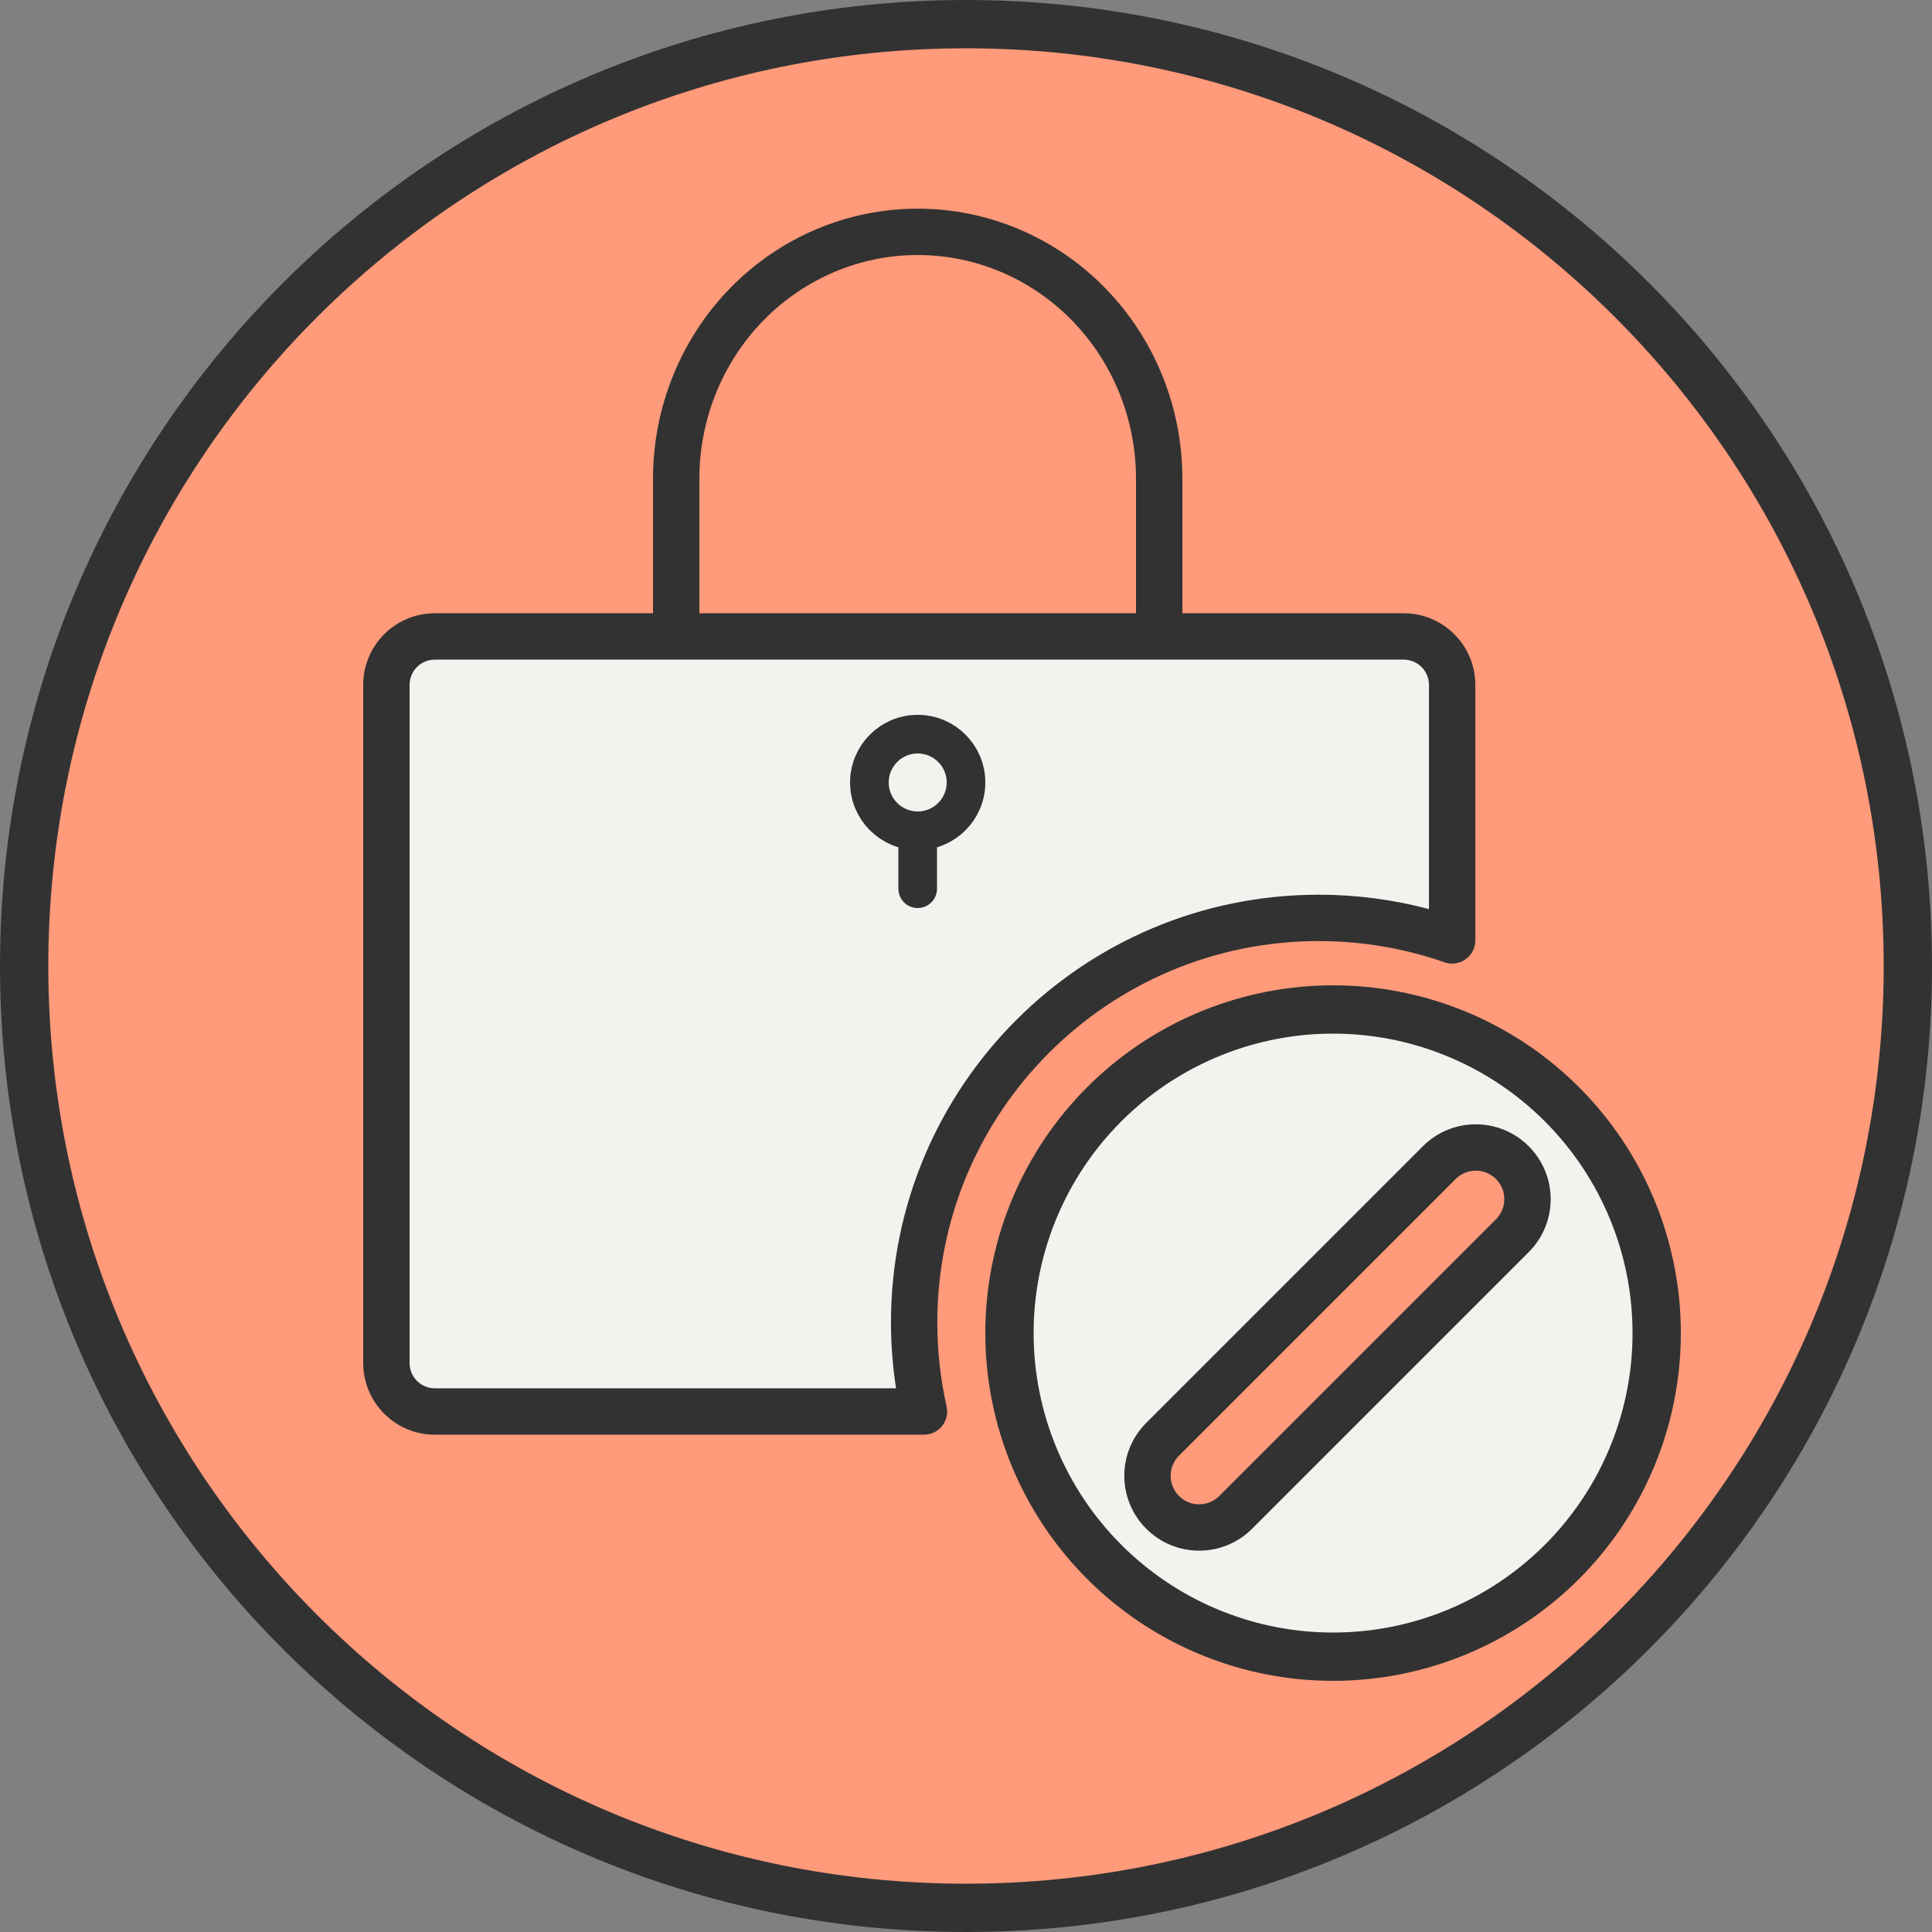
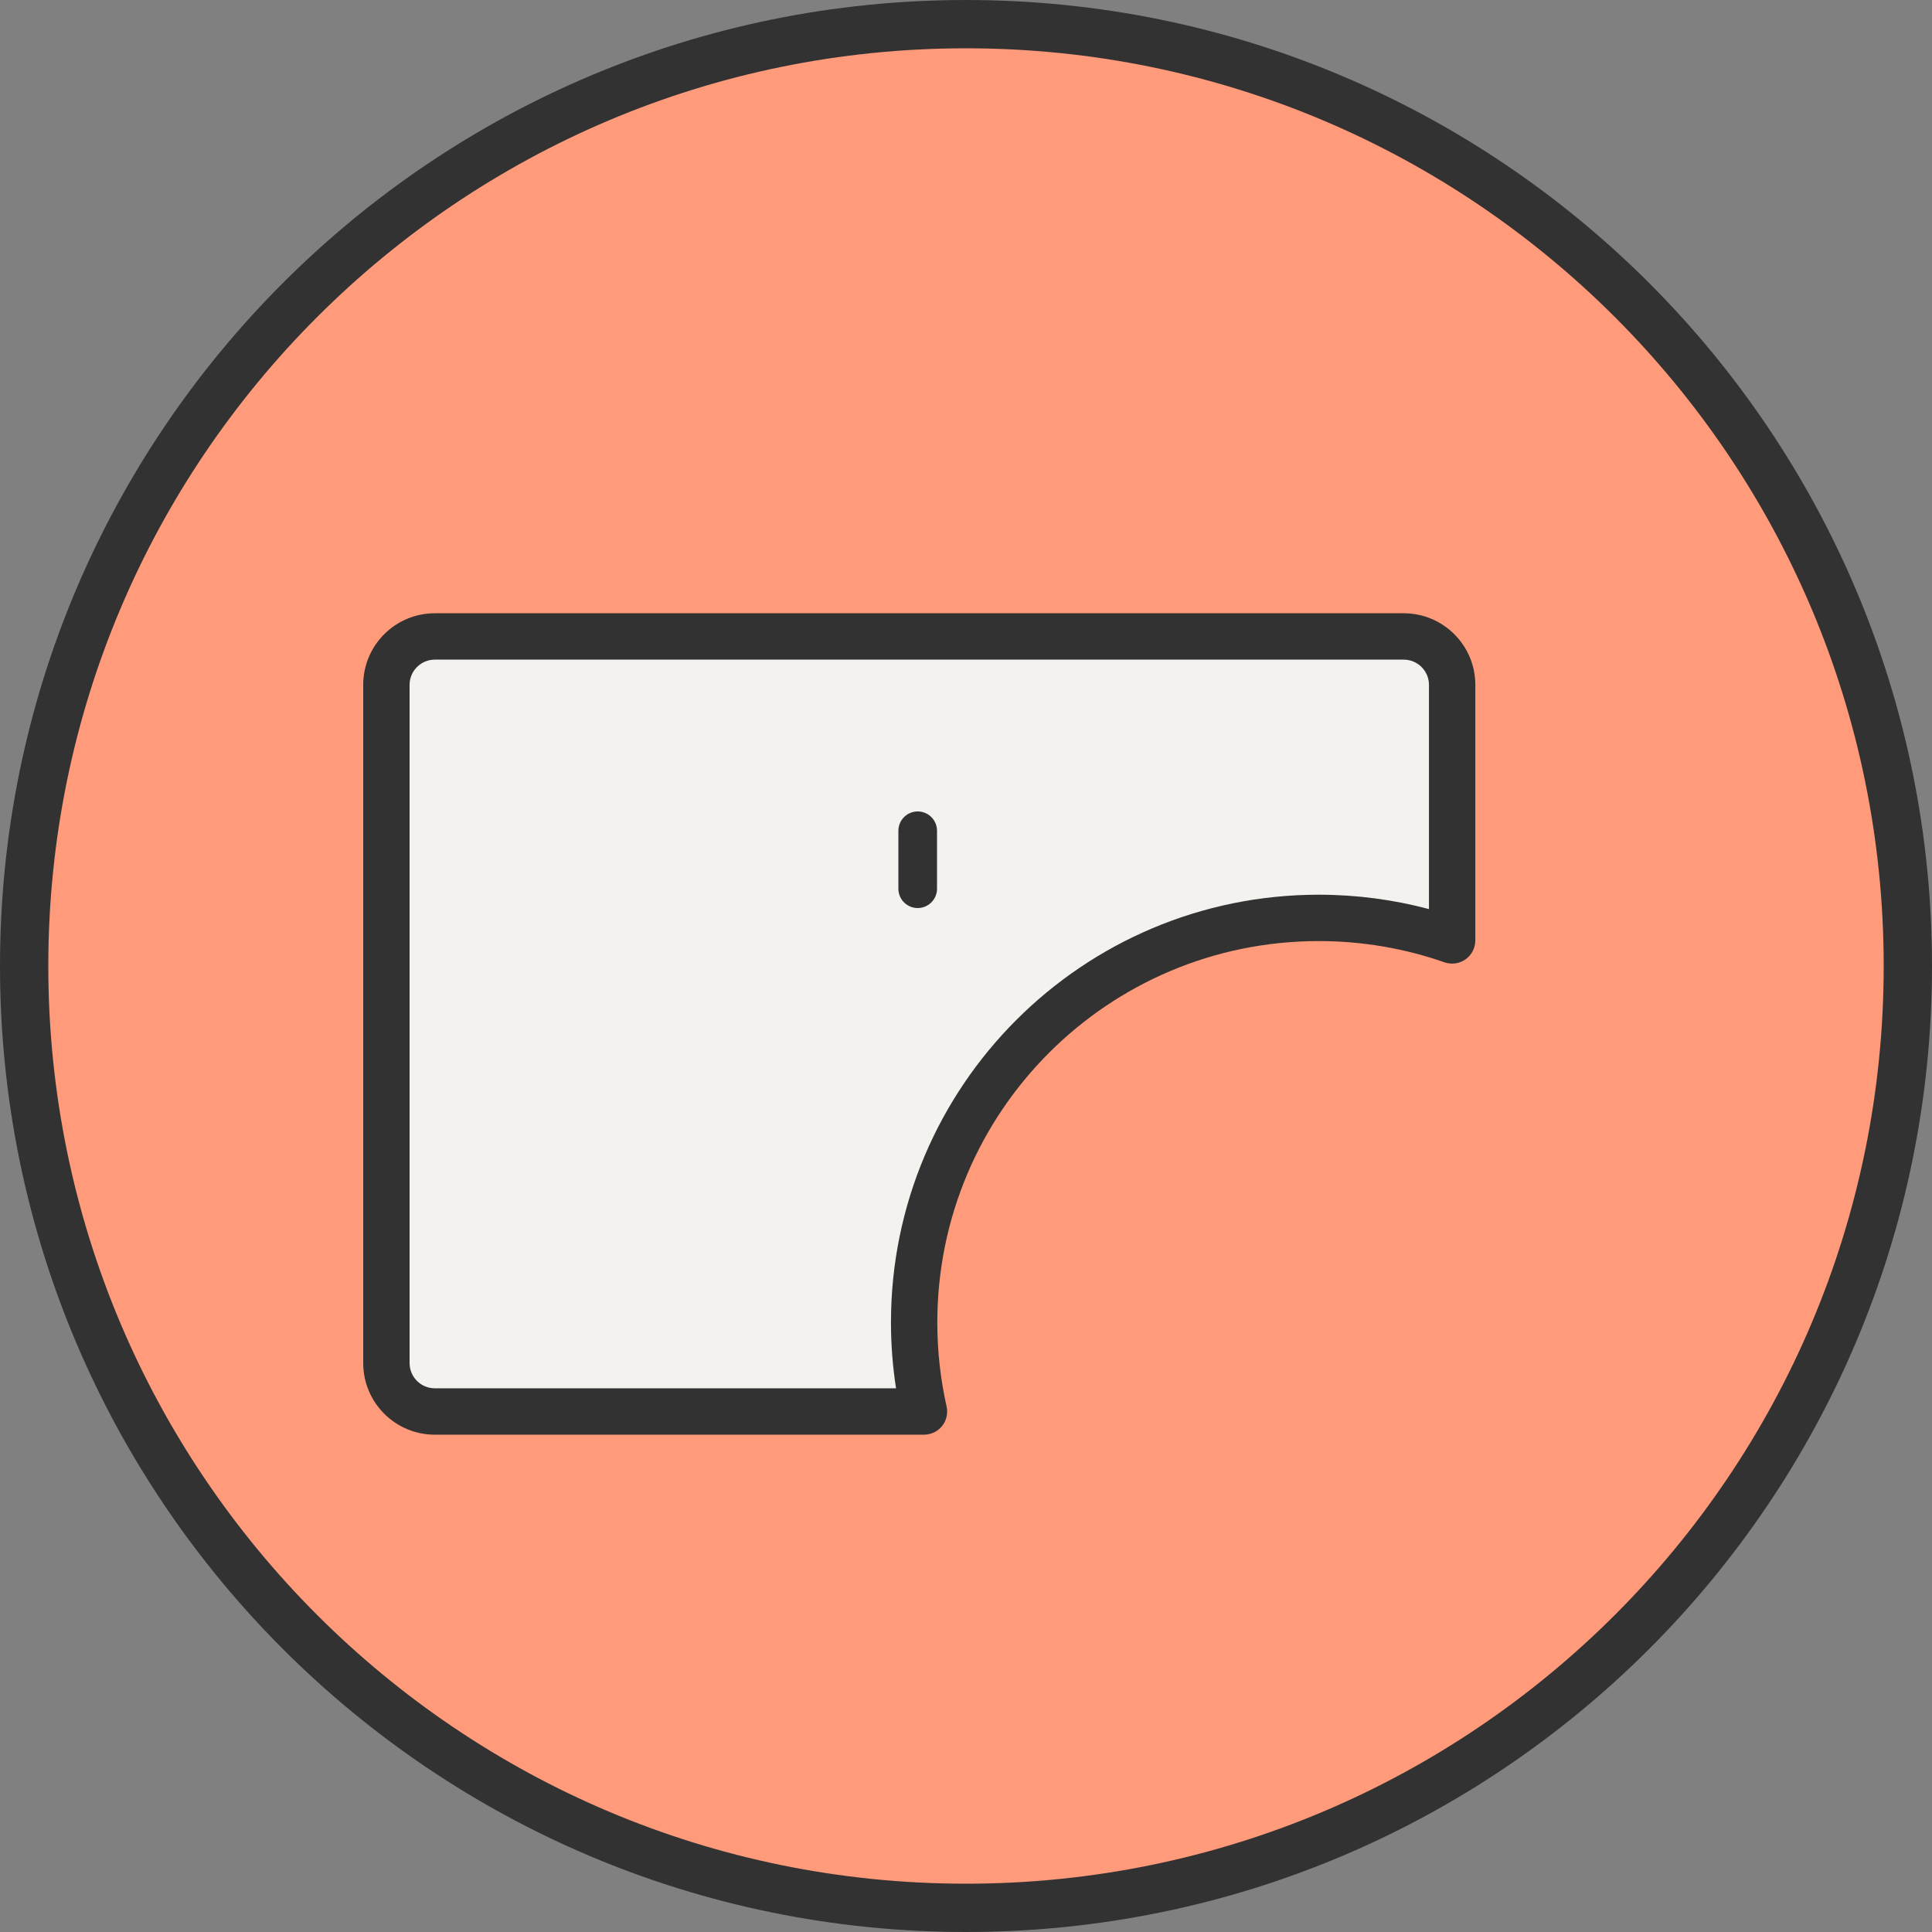
<svg xmlns="http://www.w3.org/2000/svg" fill="none" height="100%" overflow="visible" preserveAspectRatio="none" style="display: block;" viewBox="0 0 80 80" width="100%">
  <rect x="0" y="0" width="80" height="80" fill="#808080" stroke="none" />
  <g clip-path="url(#clip0_0_4260)" id="Constraints 2">
    <path d="M79 40C79 18.461 61.539 1 40 1C18.461 1 1 18.461 1 40C1 61.539 18.461 79 40 79C61.539 79 79 61.539 79 40Z" fill="#FF9A7A" id="Vector" />
    <path d="M79 40C79 18.461 61.539 1 40 1C18.461 1 1 18.461 1 40C1 61.539 18.461 79 40 79C61.539 79 79 61.539 79 40Z" id="Vector_2" stroke="#323232" stroke-width="2" />
-     <path d="M28 28V19.822C28 17.111 29.054 14.511 30.929 12.594C32.804 10.677 35.348 9.6 38 9.6C40.652 9.6 43.196 10.677 45.071 12.594C46.946 14.511 48 17.111 48 19.822V28" id="Vector_3" stroke="#323232" stroke-linecap="round" stroke-linejoin="round" stroke-width="1.92" />
    <path d="M58.124 26.354C59.232 26.354 60.13 27.252 60.13 28.36V38.941C58.4 38.337 56.542 38.008 54.606 38.008C45.354 38.008 37.853 45.509 37.852 54.762C37.852 56.028 37.993 57.262 38.26 58.448H18.006C16.898 58.448 16 57.55 16 56.442V28.36C16 27.252 16.898 26.354 18.006 26.354H58.124Z" fill="#F4F2EF" id="Vector_4" />
    <path d="M36.893 54.762C36.893 44.979 44.824 37.048 54.606 37.048C56.183 37.048 57.713 37.255 59.17 37.643V28.359C59.17 27.782 58.702 27.314 58.124 27.314H18.006C17.428 27.314 16.96 27.782 16.96 28.359V56.441C16.96 57.019 17.428 57.487 18.006 57.487H37.103C36.966 56.599 36.893 55.688 36.893 54.762ZM61.09 38.94C61.09 39.251 60.939 39.544 60.685 39.724C60.432 39.904 60.107 39.949 59.813 39.847C58.184 39.278 56.432 38.968 54.606 38.968C45.884 38.968 38.813 46.039 38.812 54.762C38.812 55.956 38.945 57.12 39.196 58.237C39.26 58.522 39.192 58.82 39.01 59.048C38.828 59.276 38.551 59.407 38.26 59.407H18.006C16.368 59.407 15.04 58.079 15.04 56.441V28.359C15.04 26.721 16.368 25.394 18.006 25.394H58.124C59.761 25.394 61.09 26.721 61.09 28.359V38.94Z" fill="#323232" id="Union" />
-     <path d="M55.2 41.8C58.643 41.8 61.949 43.125 64.437 45.492L64.675 45.725C67.188 48.238 68.6 51.646 68.6 55.2L68.596 55.533C68.513 58.856 67.198 62.029 64.907 64.437L64.675 64.675C62.162 67.188 58.754 68.6 55.2 68.6L54.867 68.596C51.434 68.511 48.159 67.109 45.725 64.675C43.212 62.162 41.8 58.754 41.8 55.2L41.804 54.867C41.889 51.434 43.29 48.159 45.725 45.725C48.159 43.29 51.434 41.889 54.867 41.804L55.2 41.8Z" fill="#F4F2EF" id="Vector_5" stroke="#323232" stroke-width="2" />
-     <path d="M38 34.4C39.105 34.4 40 33.505 40 32.4C40 31.295 39.105 30.4 38 30.4C36.895 30.4 36 31.295 36 32.4C36 33.505 36.895 34.4 38 34.4Z" id="Vector_6" stroke="#323232" stroke-linecap="round" stroke-width="1.6" />
    <path d="M38 34.4V36.8" id="Vector_7" stroke="#323232" stroke-linecap="round" stroke-width="1.6" />
-     <path d="M62.623 51.168C63.459 50.332 63.459 48.977 62.623 48.142C61.787 47.306 60.433 47.306 59.597 48.142L48.142 59.597C47.306 60.433 47.306 61.788 48.142 62.623C48.977 63.459 50.332 63.459 51.168 62.623L62.623 51.168Z" fill="#FF9A7A" id="Vector_8" stroke="#323232" stroke-width="1.92" />
  </g>
  <defs>
    <clipPath id="clip0_0_4260">
      <rect fill="white" height="80" width="80" />
    </clipPath>
  </defs>
</svg>